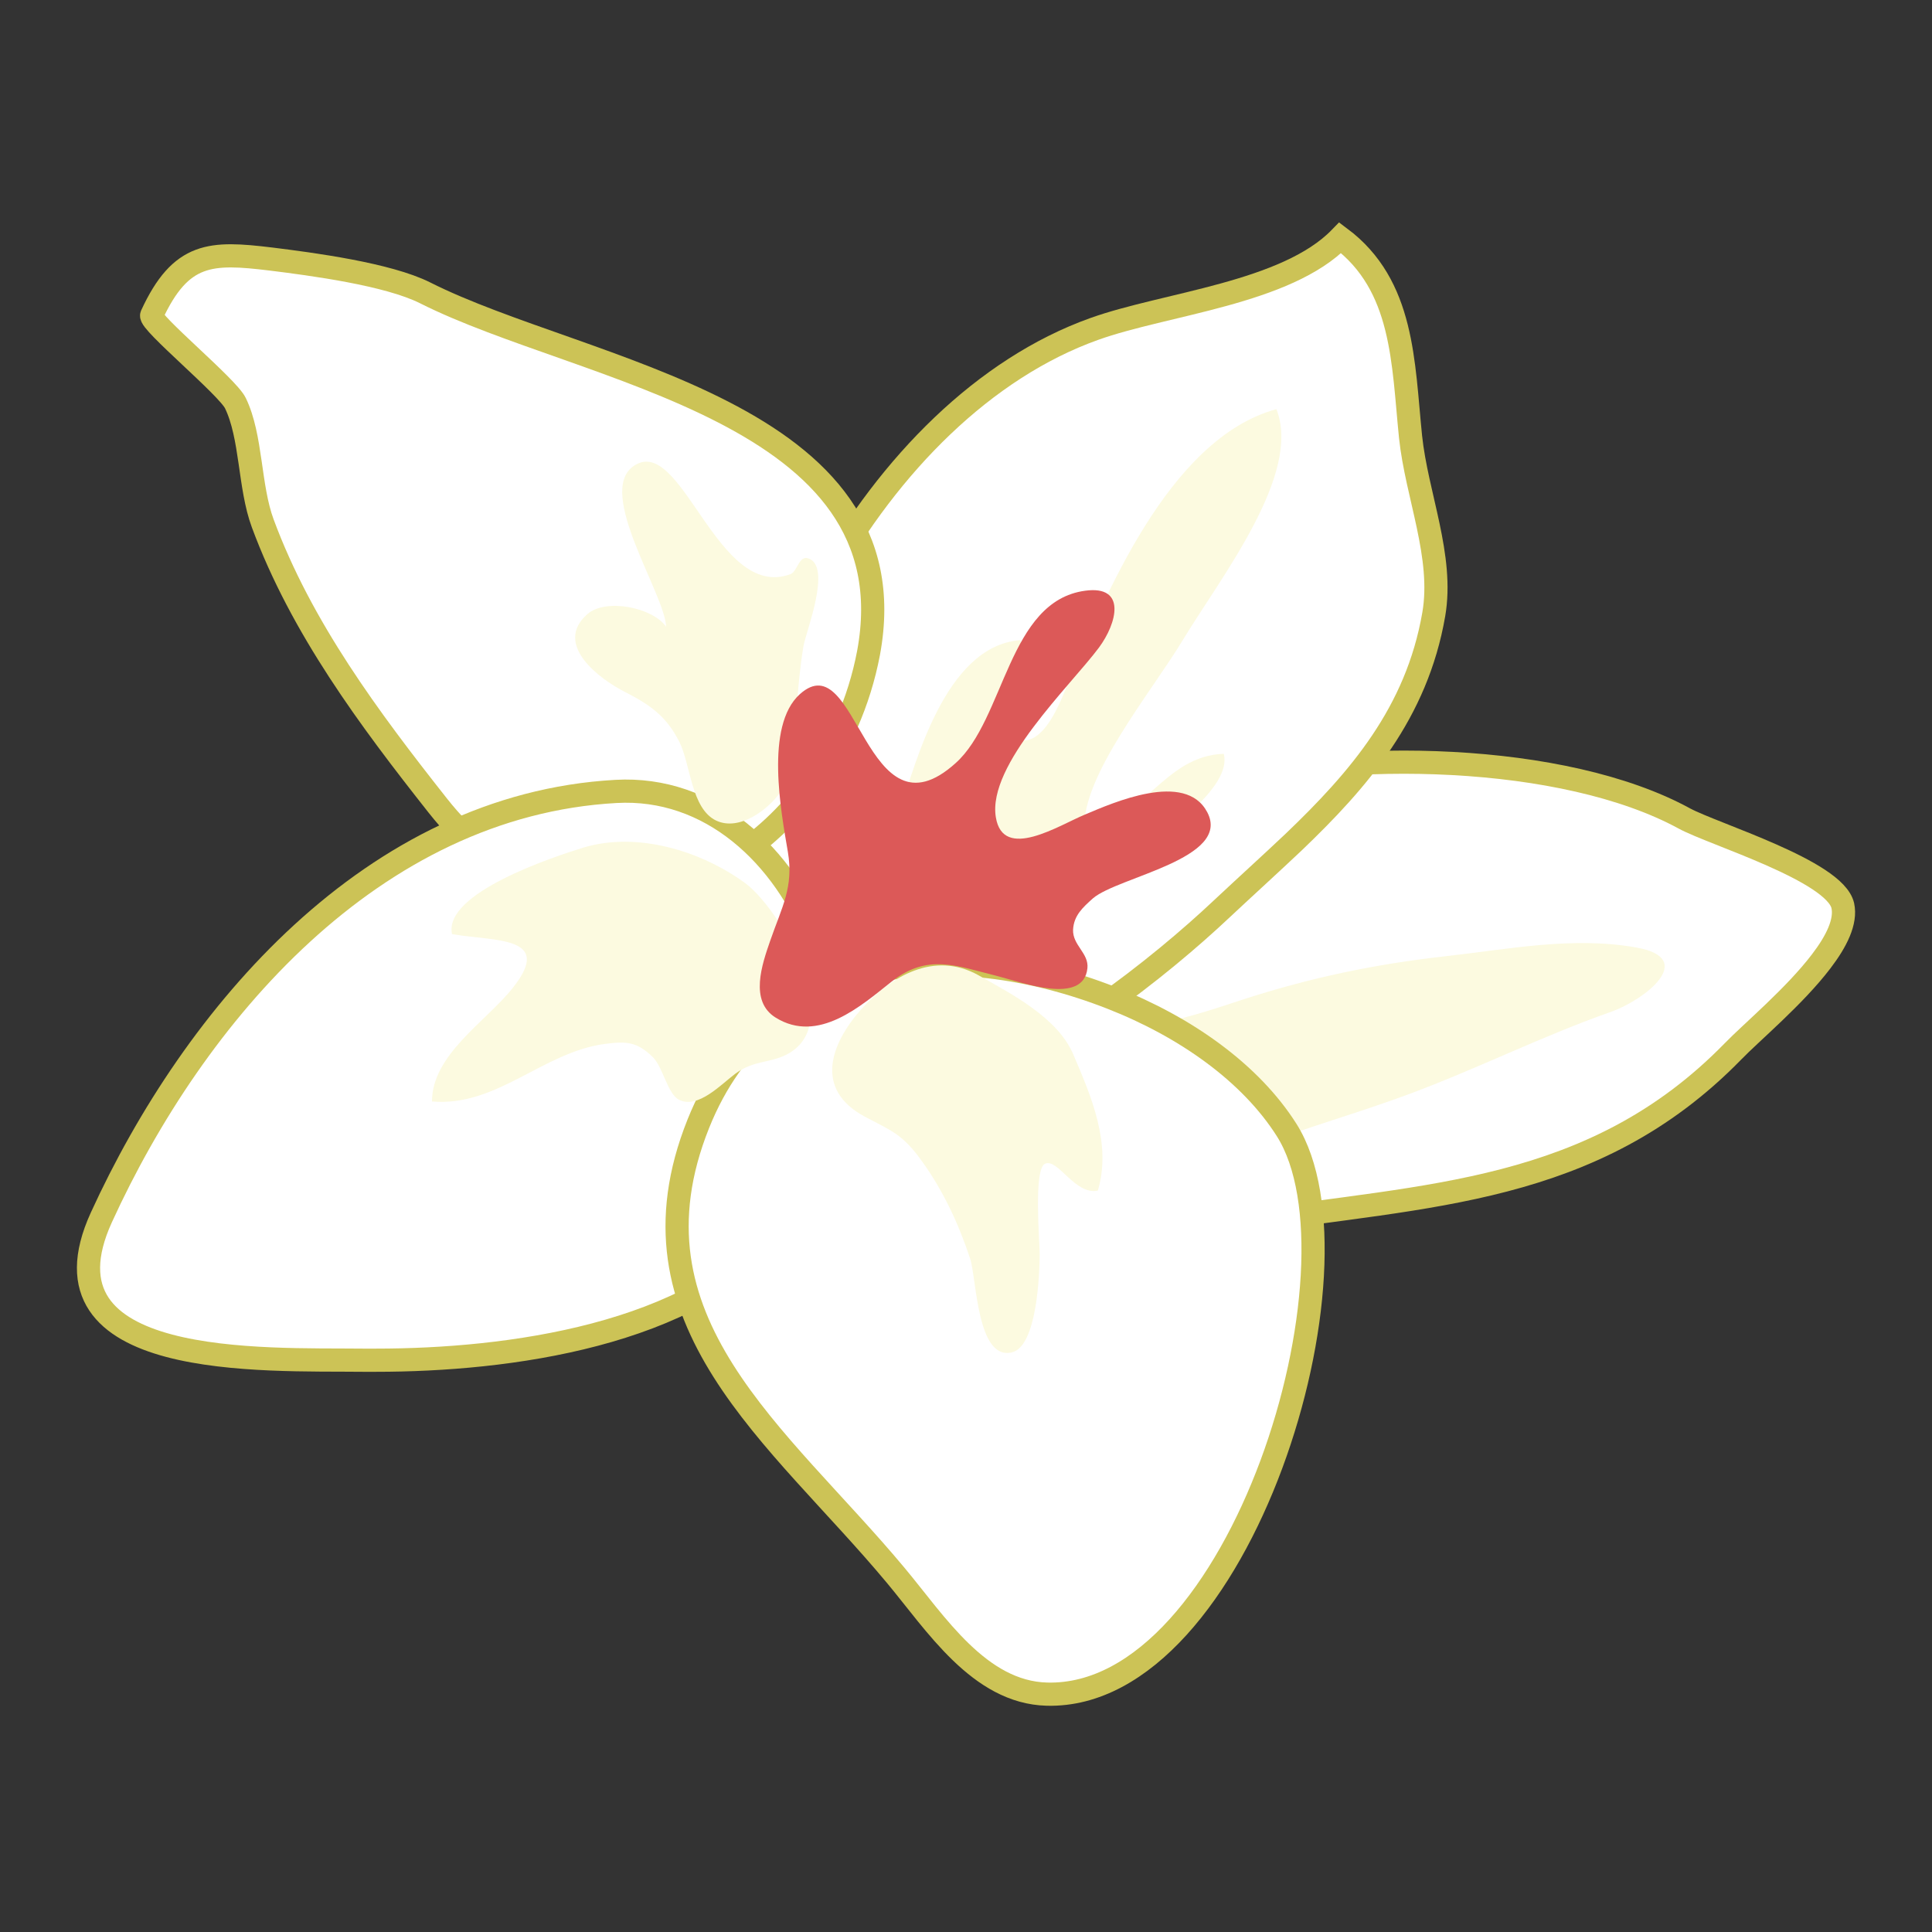
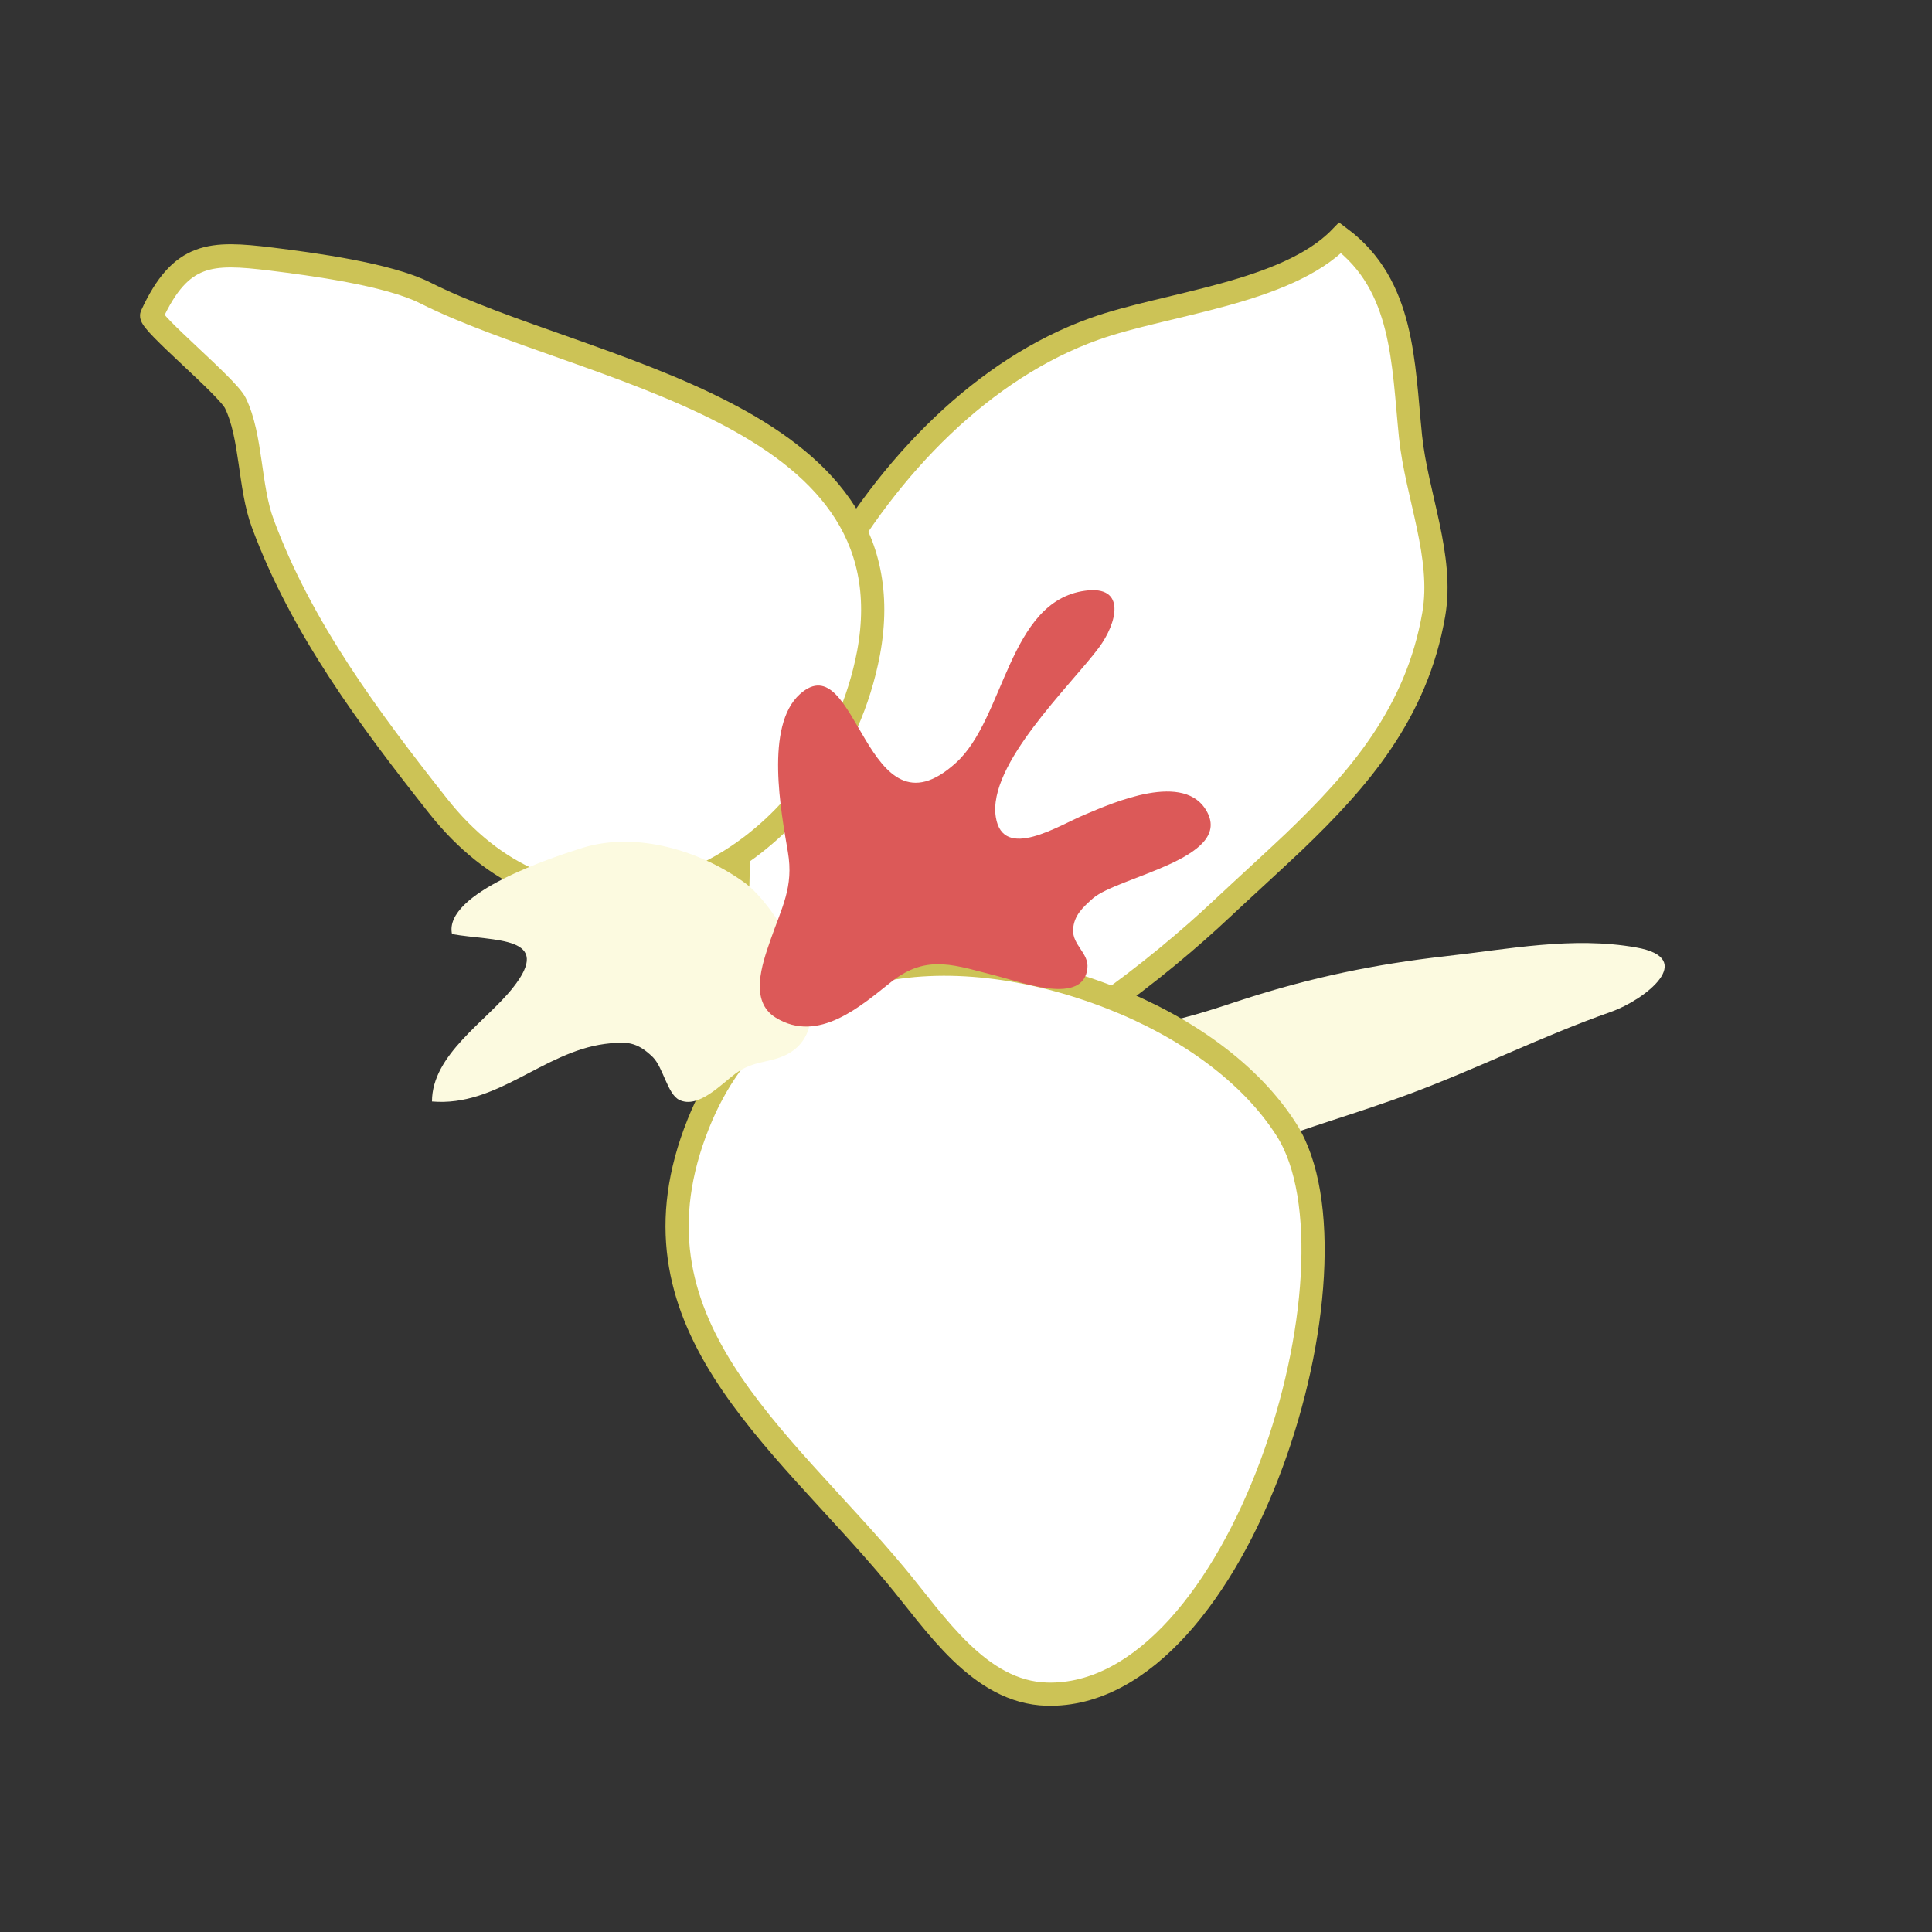
<svg xmlns="http://www.w3.org/2000/svg" version="1.1" id="圖層_1" x="0px" y="0px" width="250px" height="250px" viewBox="0 0 250 250" enable-background="new 0 0 250 250" xml:space="preserve">
  <rect x="0" y="0" width="250" height="250" fill="#333333" stroke="none" />
  <g>
-     <path fill="#FFFFFF" stroke="#CCC356" stroke-width="3" stroke-miterlimit="10" d="M235.66,124.399   c1.99-2.599,3.25-5.157,2.795-7.219c-1.051-4.497-16.719-9.222-20.492-11.264c-15.637-8.539-44-8.994-61.307-4.373   c-15.049,3.98-34.655,10.892-42.616,25.414c-6.344,11.529-4.436,24.299,5.209,33.768c9.364,9.24,22.381,6.373,32.911,1.258   c3.012-1.465,5.713-3.217,9.107-3.775c23.205-3.65,44.844-3.589,62.955-22.133C226.594,133.619,232.227,128.917,235.66,124.399z" />
    <path fill="#FCFAE0" d="M152.189,152.309c-4.773,1.031-9.416,0.229-14.199,0.518c-2.816,0.184-4.703,1.423-7.148,2.496   c-5.684,2.475-13.614,0.492-15.573-5.922c-1.691-5.424-0.961-8.438,3.279-12.19c5.063-4.456,12.634-3.94,18.925-4.249   c3.631-0.188,7.282,0.164,10.893-0.311c4.26-0.557,8.467-2,12.553-3.342c8.754-2.826,16.965-4.539,26.094-5.57   c8.178-0.908,16.459-2.599,24.711-1.135c8.033,1.423,1.062,6.807-3.279,8.333c-8.955,3.156-17.256,7.344-26.137,10.646   c-6.465,2.394-13.088,4.269-19.563,6.703C159.309,149.564,155.791,151.503,152.189,152.309z" />
    <path fill="#FFFFFF" stroke="#CCC356" stroke-width="3" stroke-miterlimit="10" d="M167.393,108.97   c8.449-8.085,15.926-16.709,18.133-29.457c1.3-7.487-2.207-15.408-3.002-23c-0.979-9.571-0.844-19.575-9.096-25.743   c-6.982,7.2-22.641,8.499-31.838,11.799c-28.499,10.19-49.012,49.753-45.795,79.23c4.539,41.729,46.309,10.891,62.316-4.207   C161.215,114.684,164.361,111.836,167.393,108.97z" />
-     <path fill="#FCFAE0" d="M127.604,127.803c-1.66,2.043-9.831,22.566-18.357,16.688c-3.076-2.104-0.918-12.809,0.164-15.944   c2.805-8.003,4.197-16.296,7.197-24.361c1.785-4.785,5.551-20.606,15.401-21.349c1.463,3.136-4.693,9.778-1.6,12.191   c4.693,3.608,7.438-6.085,8.49-8.396c3.897-8.54,12.106-29.847,26.268-33.685c3.332,8.375-7.168,21.721-12.109,29.869   c-3.969,6.621-13.158,17.657-12.727,24.505c7.549-0.949,10.293-9.55,18.029-9.777c1.123,4.456-7.933,10.334-11.82,13.819   C140.383,116.932,132.646,121.696,127.604,127.803z" />
    <path fill="#FFFFFF" stroke="#CCC356" stroke-width="3" stroke-miterlimit="10" d="M104.974,101.564   c-11.686,15.799-33.5,21.514-48.34,2.661c-8.828-11.18-17.648-22.999-22.639-36.511c-1.764-4.765-1.424-11.201-3.537-15.553   c-1.012-2.104-11.191-10.479-10.83-11.366c3.785-8.209,7.684-8.209,15.387-7.281c5.332,0.66,15.162,1.959,19.98,4.373   c20.523,10.355,63.211,15.244,57.395,46.598C111.183,90.858,108.542,96.696,104.974,101.564z" />
-     <path fill="#FFFFFF" stroke="#CCC356" stroke-width="3" stroke-miterlimit="10" d="M48.671,176.01   c17.018,0,41.029-3.178,52.27-16.955c17.328-21.246,3.033-58.027-21.246-56.644c-31.498,1.752-54.568,28.836-66.586,55.137   c-9.014,19.763,21.102,18.317,33.85,18.462C47.517,176.01,48.105,176.01,48.671,176.01z" />
    <path fill="#FFFFFF" stroke="#CCC356" stroke-width="3" stroke-miterlimit="10" d="M143.816,129.123   c9.602,3.755,18.02,9.736,22.688,17.12c10.976,17.409-5.95,73.62-31.032,72.979c-8.757-0.228-14.397-9.178-19.546-15.347   c-15.191-18.233-35.818-32.881-25.557-58.479C99.343,123.017,123.085,121.016,143.816,129.123z" />
-     <path fill="#FCFAE0" d="M138.885,136.445c2.313,5.425,4.984,11.531,3.178,17.615c-2.938,0.641-5.135-4.166-6.815-3.484   c-1.565,0.64-0.69,10.313-0.713,11.757c-0.021,2.476-0.328,11.882-3.601,12.665c-4.537,1.072-4.559-9.611-5.404-12.146   c-1.484-4.479-3.484-8.789-6.229-12.586c-2.506-3.506-3.898-3.918-7.406-5.775c-6.568-3.526-4.434-9.385-0.484-13.86   c3.877-4.353,9.488-7.591,15.163-4.455C130.883,128.607,136.865,131.682,138.885,136.445z" />
    <path fill="#FCFAE0" d="M104.386,127.02c-1.455-5.261-5.455-10.914-7.961-12.749c-5.746-4.187-13.998-6.704-20.979-4.58   c-3.775,1.177-18.111,5.858-16.955,11.18c5.443,0.971,13.293,0.166,7.838,6.994c-3.445,4.332-10.43,8.601-10.43,14.666   c8.396,0.723,14.328-6.375,22.361-7.446c2.807-0.372,4.166-0.29,6.221,1.711c1.338,1.343,1.896,4.787,3.414,5.528   c2.443,1.195,5.434-2.021,7.25-3.383c2.455-1.795,4.361-1.32,6.672-2.496C105.191,134.691,105.501,130.979,104.386,127.02z" />
-     <path fill="#FCFAE0" d="M102.425,99.976c0.559-5.404,0.662-11.118,1.549-16.398c0.34-1.898,3.703-10.314,0.617-11.325   c-1.225-0.413-1.412,1.732-2.309,2.042C92.72,77.843,88.205,55.916,81.955,60.33c-4.857,3.424,4.104,16.543,4.238,20.772   c-1.711-2.476-7.746-3.734-10.17-1.65c-4.549,3.981,1.732,8.52,4.85,10.087c3.217,1.65,5.34,3.114,7.033,6.455   c1.465,2.91,1.516,8.643,4.766,10.19c2.98,1.404,6.693-1.381,8.303-3.67" />
    <path fill="#DC5958" d="M103.5,89.827c7.477-6.725,8.457,19.493,20.164,8.912c6.363-5.694,6.786-20.958,16.749-22.299   c5.414-0.743,4.116,4.229,1.785,7.364c-3.693,4.951-14.459,15.141-13.337,21.947c0.931,5.734,8.181,1.032,11.541-0.351   c3.578-1.504,12.996-5.712,15.822-0.288c3.146,6.002-11.543,8.354-14.781,11.119c-1.34,1.195-2.483,2.228-2.588,4.063   c-0.082,2.021,2.063,3.052,1.855,4.992c-0.494,4.846-8.52,1.815-11.52,1.052c-5.528-1.383-9.159-2.993-13.84,0.701   c-3.91,3.093-9.459,8.064-14.977,4.641c-3.445-2.123-1.754-6.931-0.711-9.943c1.494-4.332,3.063-6.931,2.289-11.49   C101.085,105.112,98.941,93.932,103.5,89.827z" />
  </g>
</svg>